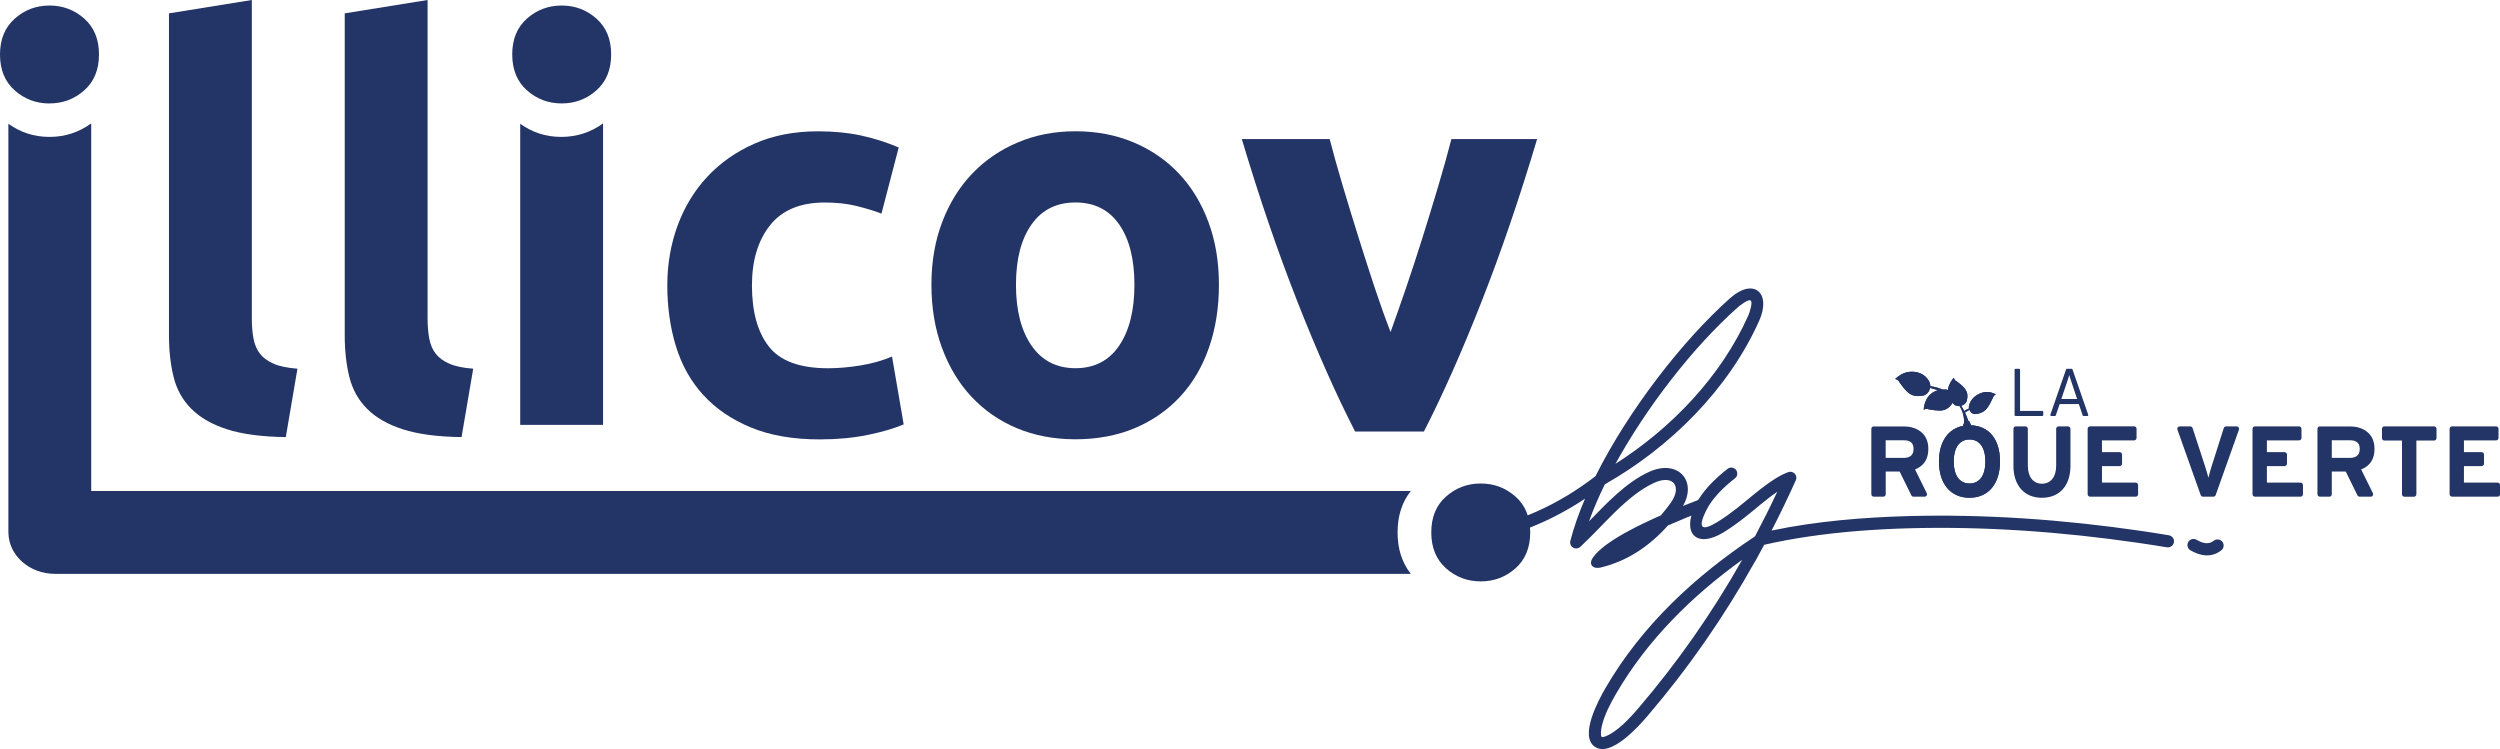
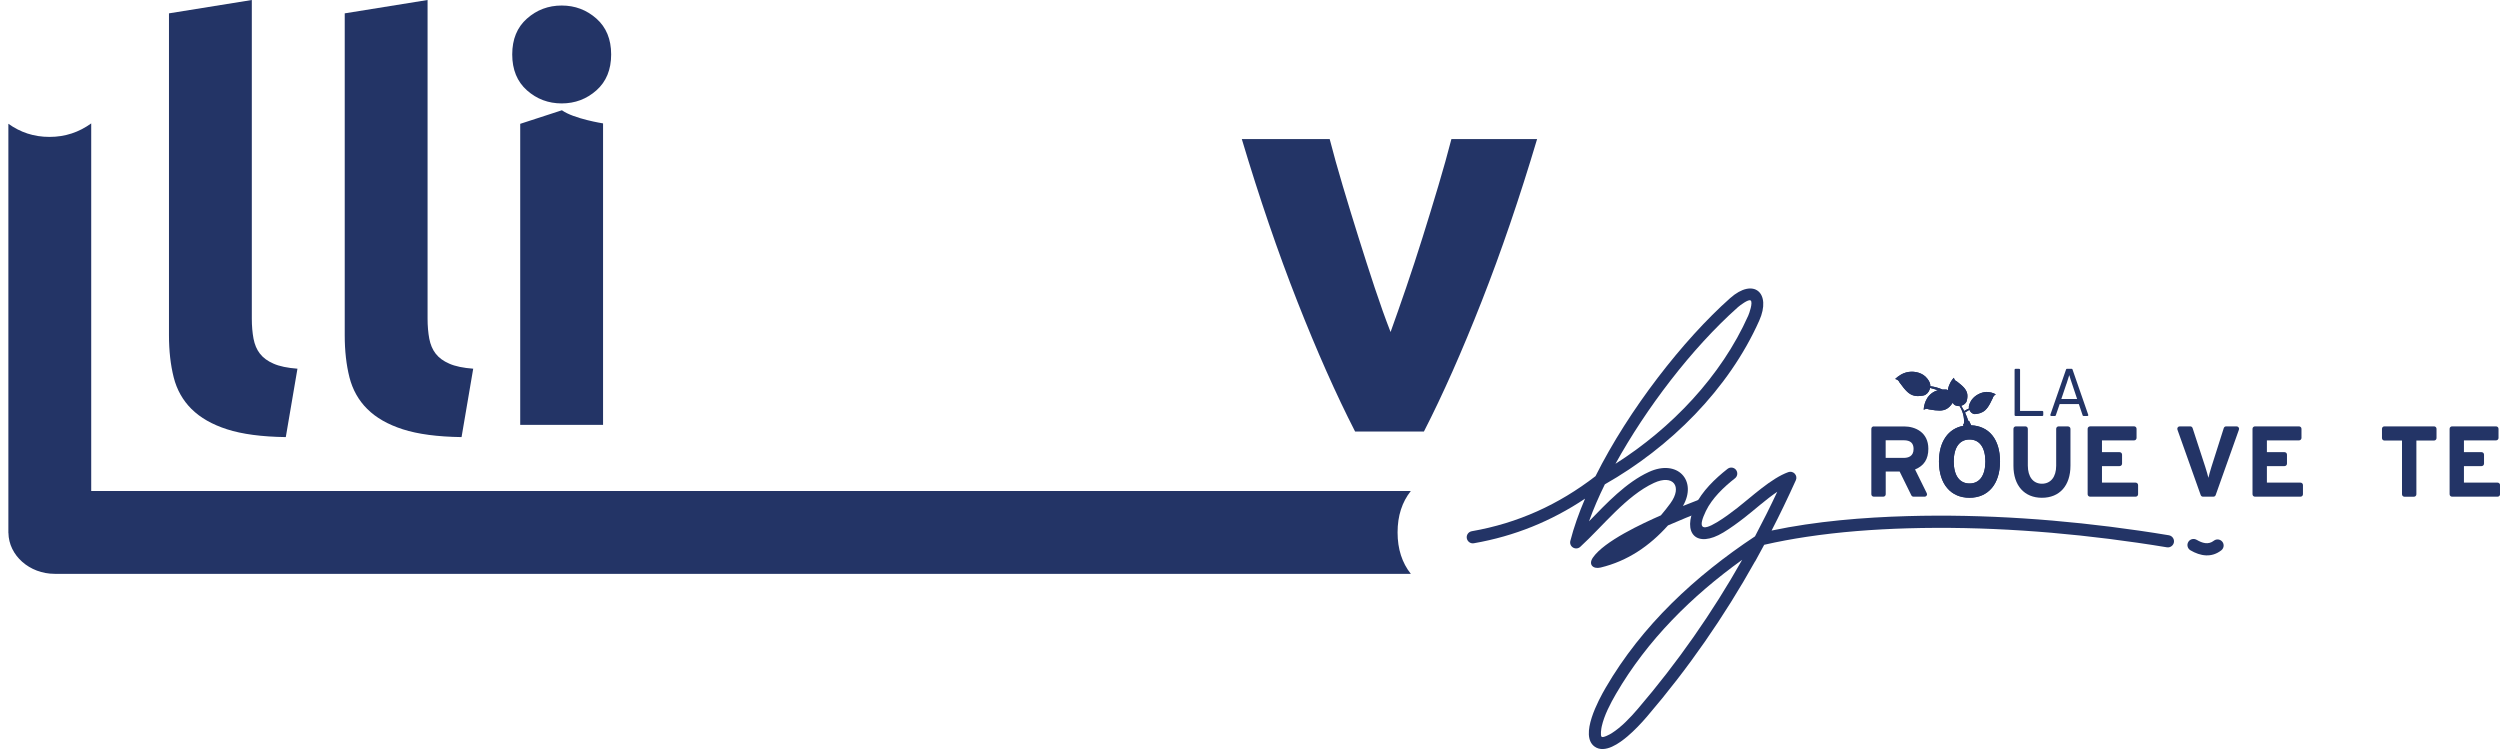
<svg xmlns="http://www.w3.org/2000/svg" viewBox="0 0 456.88 136.89">
  <defs>
    <style>
      .cls-1 {
        mix-blend-mode: multiply;
      }

      .cls-1, .cls-2, .cls-3 {
        fill: #233466;
      }

      .cls-1, .cls-3 {
        stroke-width: 0px;
      }

      .cls-4 {
        mix-blend-mode: soft-light;
      }

      .cls-5 {
        isolation: isolate;
      }
    </style>
  </defs>
  <path class="cls-3" d="M102.65,18.9c2.44,0,4.56-.8,6.35-2.39,1.79-1.59,2.69-3.78,2.69-6.56s-.9-4.96-2.69-6.55c-1.8-1.59-3.91-2.39-6.35-2.39s-4.56.8-6.35,2.39c-1.8,1.59-2.69,3.78-2.69,6.55s.9,4.97,2.69,6.56c1.79,1.59,3.91,2.39,6.35,2.39Z" />
-   <path class="cls-3" d="M95.07,22.63v55.01h15.14V22.55c-2.22,1.61-4.75,2.47-7.62,2.47s-5.33-.83-7.52-2.4Z" />
-   <path class="cls-3" d="M9.05,18.9c2.44,0,4.56-.8,6.35-2.39,1.79-1.59,2.69-3.78,2.69-6.56s-.9-4.96-2.69-6.55c-1.8-1.59-3.91-2.39-6.35-2.39s-4.56.8-6.35,2.39C.9,5,0,7.18,0,9.96s.9,4.97,2.69,6.56c1.79,1.59,3.91,2.39,6.35,2.39Z" />
+   <path class="cls-3" d="M95.07,22.63v55.01h15.14V22.55s-5.33-.83-7.52-2.4Z" />
  <path class="cls-3" d="M35.01,74.75c1.59,1.59,3.76,2.83,6.5,3.71,2.74.88,6.32,1.36,10.72,1.42l2.13-12.5c-1.83-.14-3.29-.44-4.37-.92-1.09-.47-1.91-1.08-2.49-1.83-.58-.74-.96-1.66-1.17-2.74-.2-1.08-.31-2.3-.31-3.66V0l-15.14,2.44v58.84c0,2.85.29,5.4.86,7.67.57,2.27,1.66,4.2,3.25,5.79Z" />
  <path class="cls-3" d="M67.13,74.75c1.59,1.59,3.76,2.83,6.5,3.71,2.74.88,6.32,1.36,10.72,1.42l2.13-12.5c-1.83-.14-3.29-.44-4.37-.92-1.09-.47-1.91-1.08-2.49-1.83-.58-.74-.96-1.66-1.17-2.74-.2-1.08-.31-2.3-.31-3.66V0l-15.14,2.44v58.84c0,2.85.29,5.4.86,7.67.58,2.27,1.66,4.2,3.25,5.79Z" />
-   <path class="cls-3" d="M128.51,72.16c2.27,2.51,5.17,4.49,8.69,5.95,3.52,1.46,7.72,2.19,12.6,2.19,3.18,0,6.1-.27,8.74-.81,2.64-.54,4.84-1.18,6.61-1.93l-2.13-12.4c-1.76.75-3.69,1.29-5.79,1.63-2.1.34-4.07.51-5.89.51-5.15,0-8.76-1.32-10.82-3.96-2.07-2.64-3.1-6.37-3.1-11.18,0-4.54,1.1-8.2,3.3-10.98,2.2-2.78,5.54-4.17,10.01-4.17,2.1,0,4,.2,5.69.61,1.69.41,3.25.88,4.67,1.42l3.15-12.09c-2.24-.95-4.54-1.68-6.91-2.19-2.37-.51-4.98-.76-7.83-.76-4.34,0-8.2.75-11.59,2.24-3.39,1.49-6.27,3.51-8.64,6.05-2.37,2.54-4.18,5.52-5.44,8.94-1.25,3.42-1.88,7.06-1.88,10.93s.52,7.71,1.58,11.13c1.05,3.42,2.71,6.39,4.98,8.89Z" />
-   <path class="cls-3" d="M177.55,72.51c2.3,2.47,5.06,4.39,8.28,5.74,3.22,1.35,6.79,2.03,10.72,2.03s7.61-.68,10.82-2.03c3.22-1.36,5.98-3.27,8.28-5.74,2.3-2.47,4.06-5.45,5.28-8.94,1.22-3.49,1.83-7.33,1.83-11.54s-.64-8.03-1.93-11.48c-1.29-3.46-3.08-6.4-5.39-8.84-2.3-2.44-5.07-4.34-8.28-5.69-3.22-1.35-6.76-2.03-10.62-2.03s-7.3.68-10.52,2.03c-3.22,1.36-5.99,3.25-8.33,5.69-2.34,2.44-4.17,5.39-5.49,8.84-1.32,3.45-1.98,7.28-1.98,11.48s.64,8.05,1.93,11.54c1.29,3.49,3.08,6.47,5.39,8.94ZM188.52,41.01c1.9-2.68,4.57-4.01,8.03-4.01s6.11,1.34,7.98,4.01c1.86,2.68,2.79,6.35,2.79,11.03s-.93,8.38-2.79,11.13c-1.86,2.74-4.52,4.12-7.98,4.12s-6.13-1.37-8.03-4.12c-1.9-2.74-2.85-6.45-2.85-11.13s.95-8.35,2.85-11.03Z" />
  <path class="cls-3" d="M280.91,25.41h-15.66c-.68,2.64-1.48,5.51-2.4,8.59-.92,3.08-1.87,6.2-2.86,9.35-.99,3.15-1.99,6.22-3.01,9.2-1.02,2.98-1.97,5.69-2.85,8.13-.95-2.44-1.92-5.15-2.91-8.13-.99-2.98-1.97-6.05-2.96-9.2-.99-3.15-1.94-6.27-2.86-9.35-.92-3.08-1.72-5.95-2.4-8.59h-16.06c3.2,10.71,6.58,20.6,10.15,29.68,3.57,9.08,7.09,17.01,10.56,23.78h12.57c3.47-6.77,6.98-14.7,10.55-23.78,3.57-9.08,6.95-18.97,10.14-29.68Z" />
-   <path class="cls-3" d="M270.61,88.36c-2.44,0-4.56.8-6.35,2.39-1.8,1.59-2.69,3.78-2.69,6.55s.9,4.97,2.69,6.56c1.79,1.59,3.91,2.39,6.35,2.39s4.56-.8,6.35-2.39c1.79-1.59,2.69-3.78,2.69-6.56s-.9-4.96-2.69-6.55c-1.8-1.59-3.91-2.39-6.35-2.39Z" />
  <path class="cls-3" d="M16.67,89.73V22.55c-2.22,1.61-4.75,2.47-7.62,2.47s-5.32-.83-7.52-2.4v74.77h.01c.06,4.12,3.84,7.48,8.46,7.48h247.83c-1.59-2.01-2.42-4.51-2.42-7.57s.83-5.56,2.42-7.57H16.67Z" />
  <path class="cls-1" d="M406.83,77.92c-.2,0-.37.13-.43.31l-2.26,7.11c-.22.7-.44,1.49-.55,1.98-.12-.47-.35-1.31-.57-1.98,0,0-2.29-7.04-2.32-7.11-.06-.18-.23-.31-.42-.31h-1.94c-.14,0-.28.07-.36.19-.08.12-.1.27-.05.41l4.25,11.95c.06.18.23.3.42.3h1.9c.19,0,.36-.12.42-.3l4.25-11.95c.05-.14.03-.29-.06-.41-.08-.12-.22-.19-.36-.19h-1.9Z" />
  <path class="cls-1" d="M412.1,77.92c-.24,0-.45.2-.45.45v11.95c0,.25.2.45.45.45h8.32c.25,0,.45-.2.45-.45v-1.67c0-.25-.2-.45-.45-.45h-6.14v-3.02h3.22c.25,0,.45-.2.45-.45v-1.65c0-.25-.2-.45-.45-.45h-3.22v-2.15h5.87c.24,0,.45-.2.45-.44v-1.67c0-.25-.2-.45-.45-.45h-8.04Z" />
-   <path class="cls-1" d="M423.97,77.92c-.25,0-.45.2-.45.45v11.95c0,.25.2.45.45.45h1.73c.25,0,.44-.2.44-.45v-4.15h2.55s2.14,4.35,2.14,4.35c.07.15.23.25.4.25h2.02c.15,0,.3-.08.38-.21.04-.07.07-.15.07-.23,0-.07-.01-.13-.05-.2,0,0-2.11-4.28-2.14-4.34,1.64-.66,2.44-1.89,2.44-3.78,0-3.01-2.39-4.08-4.43-4.08h-5.54ZM429.45,80.46c1.21,0,1.8.52,1.8,1.59,0,1.35-.98,1.63-1.8,1.63h-3.31v-3.22h3.31Z" />
  <path class="cls-1" d="M435.75,77.92c-.25,0-.44.2-.44.45v1.69c0,.25.2.45.44.45h3.22v9.82c0,.25.2.45.45.45h1.73c.25,0,.45-.2.45-.45v-9.82h3.23c.24,0,.45-.2.45-.45v-1.69c0-.25-.2-.45-.45-.45h-9.07Z" />
  <path class="cls-1" d="M448.12,77.92c-.25,0-.45.2-.45.45v11.95c0,.25.2.45.45.45h8.32c.25,0,.45-.2.45-.45v-1.67c0-.25-.2-.45-.45-.45h-6.15v-3.02h3.22c.25,0,.45-.2.45-.45v-1.65c0-.25-.2-.45-.45-.45h-3.22v-2.15h5.87c.24,0,.45-.2.45-.44v-1.67c0-.25-.2-.45-.45-.45h-8.04Z" />
  <path class="cls-3" d="M360.23,77.72l-.36-.76c-.02-.05-.09-.07-.14-.05h-.03c-.13-.42-.32-.95-.59-1.52.25-.17.52-.33.8-.5.14.35.42.66.79.75.03,0,.06.02.09.03.05,0,.1,0,.15,0,.08,0,.16,0,.24-.02.11-.02.22-.04.33-.06.1-.02.2-.05.3-.08h0s0,0,0,0c.03-.01.07-.02.1-.03.15-.05.3-.12.45-.2.16-.09.32-.21.46-.34.17-.16.32-.34.45-.52.16-.23.3-.46.43-.71.15-.28.29-.56.42-.84.03-.06.06-.11.08-.16.02-.04.03-.08.04-.13.06-.17.19-.3.34-.41.05-.04.11-.08.17-.11,0,0-.03-.01-.09-.03-.11-.05-.26-.14-.28-.14-.32-.12-.65-.22-1-.25-.94-.09-2.03.34-2.77,1.1-.21.21-.38.45-.51.72-.21.41-.36.79-.27,1.19-.31.14-.6.29-.87.46-.16-.31-.34-.63-.55-.95.14-.04.28-.1.4-.17.19-.11.38-.28.5-.47.02-.04.04-.07.06-.11.05-.11.08-.23.1-.34.02-.11.04-.22.06-.33.01-.1.02-.2.02-.3h0s0-.07,0-.11c0-.16-.02-.32-.06-.47-.04-.17-.11-.34-.2-.5-.1-.19-.23-.36-.37-.52-.17-.19-.35-.36-.54-.52-.13-.11-.26-.22-.39-.32-.13-.1-.25-.21-.38-.3-.09-.07-.2-.09-.28-.17-.08-.08-.14-.17-.18-.27-.03-.07-.05-.14-.07-.22,0,0,0,0,0,0,0,0-.03.03-.04.03-.02.02-.03.03-.05.05-.02.02-.04.04-.06.07-.03.03-.05.06-.08.1-.04.04-.07.08-.1.13-.04.05-.07.11-.11.16-.04.06-.08.12-.12.19-.04.07-.08.14-.12.22-.04.08-.08.16-.11.24-.04.08-.07.17-.11.25-.03.09-.06.18-.09.27-.03.09-.05.19-.07.28-.02.09-.03.18-.04.27-.15-.08-.26-.11-.26-.11-.25-.01-.49-.01-.72,0-.66-.29-1.4-.51-2.23-.62.02-.53-.22-.94-.55-1.37-.21-.27-.46-.51-.74-.69-1.03-.66-2.44-.76-3.56-.3-.42.17-.81.42-1.17.69-.03.02-.2.19-.31.28-.07.04-.11.07-.11.07.08.02.16.04.23.07.19.08.37.2.48.38.03.05.04.09.07.14.04.06.09.11.13.17.22.3.43.59.66.87.2.25.42.49.65.71.19.18.41.34.64.47.2.11.4.19.62.24.19.05.39.07.58.08.04,0,.09,0,.13,0,0,0,0,0,0,0h0c.12,0,.25-.01.38-.02.14-.01.28-.03.42-.05.1-.02.2-.04.29-.06.06-.02.12-.04.18-.07.04-.02.07-.05.11-.06.43-.25.72-.74.83-1.23.52.13,1,.28,1.43.43-.44.12-.81.3-1.11.53-1.47,1.07-1.49,3.03-1.49,3.03.08-.04.16-.09.25-.11.16-.05.34-.08.5-.02.14.06.3.08.45.1.29.05.59.09.88.13.28.03.57.05.85.05.24,0,.47-.03.71-.09.19-.05.38-.12.55-.22.15-.09.3-.19.43-.31.03-.02.05-.05.08-.07h0,0c.08-.09.16-.17.24-.26.08-.09.16-.19.23-.29.04-.06.09-.13.12-.19.05.07.1.14.16.2.03.04.06.08.09.11.07.08.16.13.26.17.19.07.37.11.57.13.06,0,.12,0,.19,0,.87,1.37.84,2.68.8,3.18l-.1.1s-.06.12-.04.17l.06.15c-2.79.49-4.49,2.9-4.49,6.53,0,4.09,2.14,6.62,5.58,6.62s5.58-2.54,5.58-6.62-2.02-6.48-5.29-6.62ZM359.94,88.36c-1.84,0-2.89-1.46-2.89-4.02s1.05-4.02,2.89-4.02,2.89,1.47,2.89,4.02-1.05,4.02-2.89,4.02Z" />
  <path class="cls-3" d="M368.33,67.4c-.09,0-.16.07-.16.16v8.3c0,.09.07.16.16.16h4.92c.09,0,.16-.07.16-.16v-.6c0-.08-.07-.16-.16-.16h-4.08v-7.54c0-.09-.07-.16-.16-.16h-.69Z" />
  <path class="cls-3" d="M377.73,67.4c-.07,0-.12.04-.15.11l-2.88,8.3s0,.1.02.14c.03.04.08.07.13.07h.7c.07,0,.13-.04.15-.11,0,0,.7-2.04.71-2.07h3.5c.05.16.7,2.07.7,2.07.02.06.08.11.15.11h.72c.05,0,.1-.02.13-.07.03-.04.04-.09.02-.14l-2.88-8.3c-.02-.06-.08-.11-.15-.11h-.86ZM378.16,68.53c.1.38.33,1.09.51,1.61,0,0,.84,2.49.93,2.78h-2.89c.8-2.38.92-2.72.94-2.79,0,.01,0,.02,0,.03.2-.59.42-1.27.52-1.63Z" />
  <path class="cls-3" d="M342.44,77.92c-.25,0-.45.2-.45.45v11.95c0,.25.2.45.45.45h1.73c.25,0,.45-.2.45-.45v-4.15h2.54s2.14,4.35,2.14,4.35c.08.15.23.25.4.25h2.02c.15,0,.3-.08.38-.21.05-.07.07-.15.07-.23,0-.07-.02-.13-.05-.2,0,0-2.11-4.28-2.14-4.34,1.64-.66,2.43-1.89,2.43-3.78,0-3.01-2.39-4.08-4.43-4.08h-5.54ZM347.92,80.46c1.21,0,1.79.52,1.79,1.59,0,1.35-.97,1.63-1.79,1.63h-3.31v-3.22h3.31Z" />
  <path class="cls-2" d="M360.23,77.72l-.36-.76c-.02-.05-.09-.07-.14-.05h-.03c-.13-.42-.32-.95-.59-1.52.25-.17.52-.33.8-.5.14.35.42.66.79.75.03,0,.06.02.09.03.05,0,.1,0,.15,0,.08,0,.16,0,.24-.02.11-.02.22-.04.33-.06.1-.02.2-.05.3-.08h0s0,0,0,0c.03-.01.07-.02.1-.03.15-.05.3-.12.45-.2.16-.09.32-.21.46-.34.17-.16.32-.34.45-.52.16-.23.3-.46.43-.71.15-.28.29-.56.42-.84.03-.06.06-.11.08-.16.02-.04.03-.08.04-.13.06-.17.19-.3.34-.41.05-.04.11-.08.17-.11,0,0-.03-.01-.09-.03-.11-.05-.26-.14-.28-.14-.32-.12-.65-.22-1-.25-.94-.09-2.03.34-2.77,1.1-.21.21-.38.45-.51.72-.21.41-.36.79-.27,1.19-.31.14-.6.29-.87.46-.16-.31-.34-.63-.55-.95.14-.04.28-.1.4-.17.19-.11.38-.28.5-.47.02-.04.04-.07.06-.11.05-.11.08-.23.1-.34.02-.11.04-.22.06-.33.01-.1.02-.2.02-.3h0s0-.07,0-.11c0-.16-.02-.32-.06-.47-.04-.17-.11-.34-.2-.5-.1-.19-.23-.36-.37-.52-.17-.19-.35-.36-.54-.52-.13-.11-.26-.22-.39-.32-.13-.1-.25-.21-.38-.3-.09-.07-.2-.09-.28-.17-.08-.08-.14-.17-.18-.27-.03-.07-.05-.14-.07-.22,0,0,0,0,0,0,0,0-.03.03-.04.03-.02.02-.03.03-.05.05-.02.02-.04.04-.06.07-.03.03-.05.06-.08.1-.04.04-.07.08-.1.13-.04.05-.07.11-.11.16-.04.06-.08.12-.12.19-.04.07-.08.14-.12.22-.04.08-.08.16-.11.24-.04.08-.07.17-.11.25-.03.09-.06.18-.09.27-.03.09-.05.19-.07.28-.02.09-.03.18-.04.27-.15-.08-.26-.11-.26-.11-.25-.01-.49-.01-.72,0-.66-.29-1.4-.51-2.23-.62.02-.53-.22-.94-.55-1.37-.21-.27-.46-.51-.74-.69-1.03-.66-2.44-.76-3.56-.3-.42.17-.81.42-1.17.69-.03.02-.2.19-.31.28-.07.04-.11.07-.11.07.08.02.16.04.23.07.19.08.37.2.48.38.03.05.04.09.07.14.04.06.09.11.13.17.22.3.43.59.66.87.2.25.42.49.65.71.19.18.41.34.64.47.2.11.4.19.62.24.19.05.39.07.58.08.04,0,.09,0,.13,0,0,0,0,0,0,0h0c.12,0,.25-.01.38-.02.14-.01.28-.03.42-.05.1-.02.2-.04.29-.06.06-.02.12-.04.18-.07.04-.02.07-.05.11-.06.43-.25.72-.74.83-1.23.52.13,1,.28,1.43.43-.44.12-.81.3-1.11.53-1.47,1.07-1.49,3.03-1.49,3.03.08-.04.16-.09.25-.11.16-.05.34-.08.5-.02.14.06.3.08.45.1.29.05.59.09.88.13.28.03.57.05.85.05.24,0,.47-.03.71-.09.19-.05.38-.12.55-.22.15-.09.3-.19.43-.31.03-.02.05-.05.08-.07h0,0c.08-.09.16-.17.24-.26.08-.09.16-.19.23-.29.04-.06.09-.13.12-.19.05.07.1.14.16.2.03.04.06.08.09.11.07.08.16.13.26.17.19.07.37.11.57.13.06,0,.12,0,.19,0,.87,1.37.84,2.68.8,3.18l-.1.1s-.06.12-.04.17l.06.15c-2.79.49-4.49,2.9-4.49,6.53,0,4.09,2.14,6.62,5.58,6.62s5.58-2.54,5.58-6.62-2.02-6.48-5.29-6.62ZM359.94,88.36c-1.84,0-2.89-1.46-2.89-4.02s1.05-4.02,2.89-4.02,2.89,1.47,2.89,4.02-1.05,4.02-2.89,4.02Z" />
  <path class="cls-3" d="M376.22,77.92c-.25,0-.45.2-.45.45v6.76c0,2.02-.99,3.27-2.6,3.27s-2.58-1.27-2.58-3.31v-6.72c0-.25-.2-.45-.45-.45h-1.73c-.25,0-.45.2-.45.45v6.76c0,3.6,1.99,5.84,5.2,5.84s5.22-2.19,5.22-5.87v-6.72c0-.25-.2-.45-.45-.45h-1.73Z" />
  <path class="cls-3" d="M381.97,77.92c-.25,0-.45.2-.45.45v11.95c0,.25.2.45.45.45h8.32c.25,0,.45-.2.45-.45v-1.67c0-.25-.2-.45-.45-.45h-6.15v-3.02h3.22c.25,0,.45-.2.45-.45v-1.65c0-.25-.2-.45-.45-.45h-3.22v-2.15h5.87c.25,0,.45-.2.45-.45v-1.67c0-.25-.2-.45-.45-.45h-8.04Z" />
  <path class="cls-3" d="M318.38,102.31c-9.19,6.61-17.33,14.65-23.05,24.49-1.04,1.79-2.16,3.93-2.61,5.96-.07.3-.3,1.7-.01,1.9.29.21,1.54-.48,1.81-.65,1.77-1.11,3.44-2.88,4.8-4.47,7.25-8.47,13.59-17.54,19.07-27.24M401.44,98.65c1.02.6,2.13.96,3.14.17.48-.38,1.18-.29,1.56.19.38.48.29,1.18-.19,1.56-1.77,1.39-3.8,1.08-5.64,0-.53-.31-.71-.99-.4-1.52.31-.53.99-.71,1.52-.4ZM320.74,102.59c-5.65,10.11-12.2,19.55-19.76,28.38-1.09,1.27-2.28,2.52-3.56,3.61-1.41,1.19-4.12,3.2-5.99,1.87-2.83-2.01.72-8.55,2-10.75,6.63-11.41,16.38-20.44,27.3-27.68,1.42-2.69,2.78-5.4,4.07-8.15-2.09,1.42-3.98,3.15-5.96,4.7-1.25.97-2.53,1.91-3.88,2.73-4.95,3-7.61.16-5.18-4.88,1.29-2.67,3.63-4.93,5.94-6.74.48-.37,1.17-.29,1.54.19.37.48.29,1.17-.19,1.54-2.02,1.58-4.18,3.63-5.31,5.97-1.43,2.96-.96,3.87,2.06,2.04,1.28-.78,2.49-1.67,3.67-2.59,2.64-2.06,6.22-5.44,9.33-6.55.42-.15.87-.04,1.18.29.3.33.38.79.19,1.2-.73,1.62-1.49,3.24-2.26,4.84-.7,1.45-1.42,2.9-2.17,4.35,8.16-1.72,16.83-2.41,24.78-2.64,14.08-.4,28.44.63,42.37,2.65,1.82.26,3.64.55,5.46.85.6.1,1.02.68.92,1.28-.1.6-.68,1.02-1.28.92-1.8-.3-3.61-.58-5.42-.84-13.81-2-28.03-3.03-41.99-2.63-6.17.18-12.38.64-18.48,1.56-2.57.39-5.15.86-7.71,1.45-.55,1.02-1.1,2.04-1.66,3.05Z" />
  <path class="cls-3" d="M295.23,84.76c10.23-6.5,19.32-15.98,24.27-27.09.19-.42.89-2.43.43-2.76-.4-.29-1.99.94-2.3,1.21-8.5,7.55-16.85,18.58-22.4,28.64M290.37,95.3c3.26-3.34,6.78-7.12,10.97-9.05,5.22-2.41,8.9,1.57,6.22,6.22,1.29-.52,2.58-1.03,3.87-1.52v2.36c-2.22.86-4.42,1.75-6.6,2.71-3.35,3.75-7.38,6.51-12.32,7.7-1.37.33-2.28-.55-1.41-1.81,2.07-3.02,9.05-6.24,12.43-7.73.61-.71,1.19-1.45,1.74-2.2,2.26-3.11.48-5.34-3-3.73-5.07,2.34-9.37,7.94-13.48,11.69-.36.33-.89.38-1.31.13-.42-.25-.62-.74-.5-1.21.63-2.47,1.55-5.07,2.69-7.73-6.16,4.11-12.87,6.85-20.32,8.15-.6.11-1.18-.3-1.29-.91-.11-.6.3-1.18.91-1.29,8.43-1.47,15.87-4.86,22.61-10.06,6.08-12.17,16.07-24.96,24.6-32.53,4.32-3.84,7.58-.95,5.33,4.09-5.6,12.58-16.32,23.18-28.22,29.93-1.09,2.21-2.08,4.48-2.91,6.8Z" />
</svg>